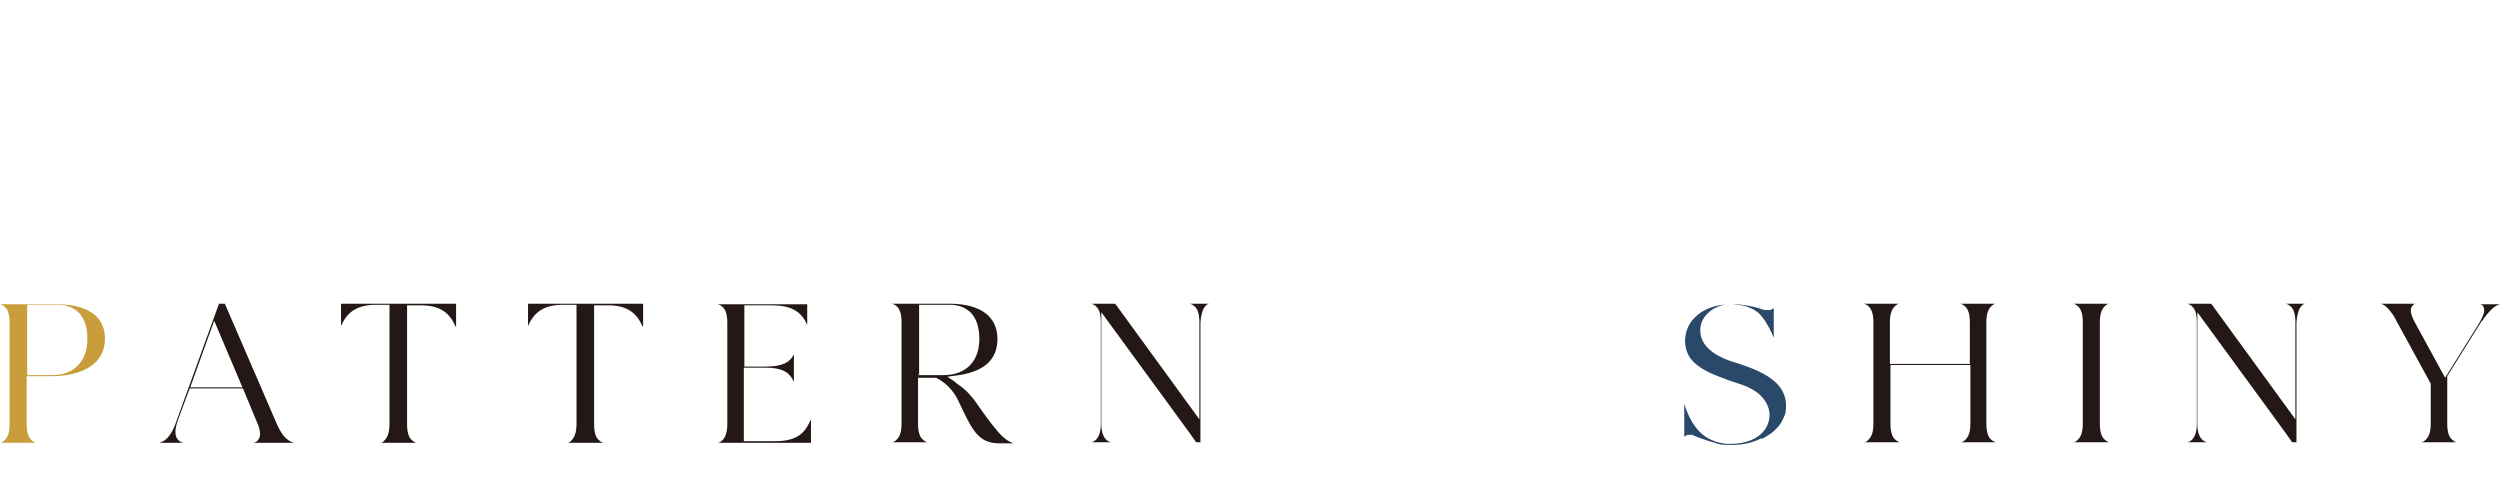
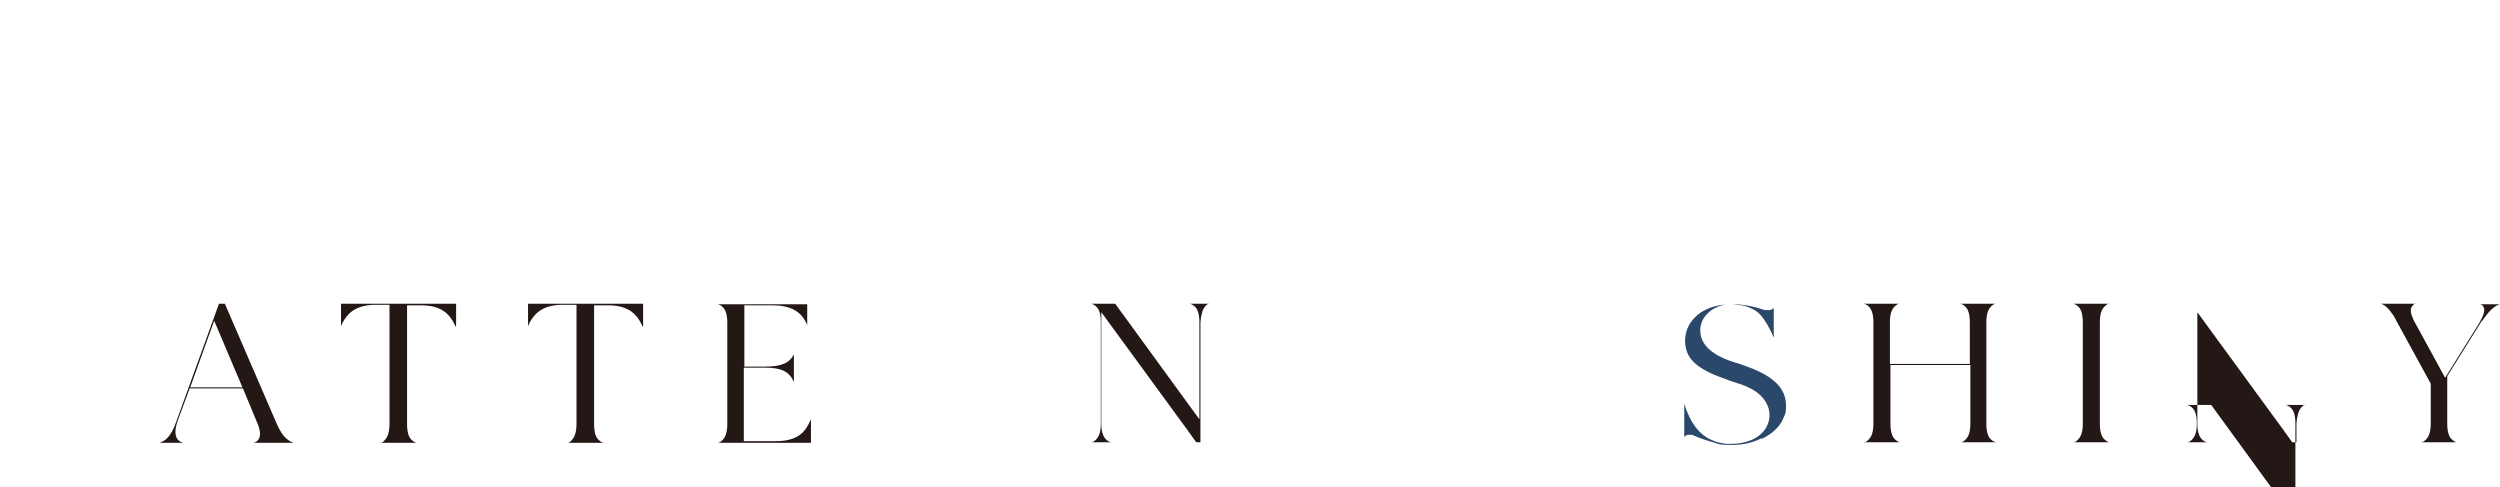
<svg xmlns="http://www.w3.org/2000/svg" id="_レイヤー_2" data-name=" レイヤー 2" version="1.1" viewBox="0 0 469.2 91.4">
  <defs>
    <style>
      .cls-1 {
        fill: #231815;
      }

      .cls-1, .cls-2, .cls-3 {
        stroke-width: 0px;
      }

      .cls-2 {
        fill: #c99d3c;
      }

      .cls-3 {
        fill: #2a486a;
      }
    </style>
  </defs>
  <g id="design">
    <path class="cls-3" d="M330.5,82.3c-1.6.8-3.4,1.2-5.3,1.2s-2.3,0-3.4-.4c-2.2-.6-4.1-1.4-4.2-1.5h-.5c-.4,0-.6,0-.8.3h-.2v-6.1c1.1,3.5,2.8,5.8,5.2,6.8.8.4,1.8.6,2.7.7h1c2.3,0,5.2-.8,6.5-3.1,1.5-2.8,0-5.4-2.1-6.8-1.1-.7-2.3-1.2-3.4-1.5l-1.2-.4c-2.7-1-5.8-2-7.5-4.2-1.5-2-1.4-5.2.4-7.3.6-.7,1.3-1.3,2.1-1.7,1.4-.8,3.2-1.2,5.3-1.2h0c2,0,4.1.4,6.1,1.1h0c.1,0,.4,0,.7,0s.6,0,.8-.3h.2v5.5c-.4-1.1-1.5-3.2-2.5-4.3-.8-.9-2.1-1.5-3.5-1.8-.6,0-1.3-.2-1.9-.2s-1.2,0-1.8.2c-2,.5-4.1,2.2-4.1,4.7,0,3.8,4.5,5.4,6.4,6l.7.2c2.6.9,5.2,1.8,7.2,3.7,1.2,1.2,1.8,2.6,1.8,4.2s-.2,1.7-.6,2.6c-.8,1.9-2.8,3.1-3.8,3.6h-.3Z" />
    <path class="cls-1" d="M374.6,57c-.3,0-.6.2-.9.5-.6.6-.9,1.5-.9,3v19c0,1.5.3,2.5.9,3,.2.2.5.4.9.5h-6.6c.3,0,.6-.2.9-.5.6-.6.9-1.5.9-3v-11h-15v11c0,1.5.3,2.5.9,3,.2.2.5.4.8.5h-6.7c.4,0,.6-.2.9-.5.6-.6.9-1.5.9-3v-19c0-1.5-.3-2.4-.9-3-.2-.2-.5-.4-.9-.5h6.7c-.4,0-.6.3-.9.5-.6.6-.9,1.5-.9,3v7.8h15v-7.8c0-1.5-.3-2.5-.9-3-.2-.2-.5-.4-.9-.5,0,0,6.7,0,6.7,0Z" />
    <path class="cls-1" d="M395.9,57c-.3,0-.6.2-.9.5-.6.6-.9,1.5-.9,3v19c0,1.5.3,2.5.9,3,.2.2.5.4.8.5h-6.7c.4,0,.6-.2.9-.5.6-.6.9-1.5.9-3v-19c0-1.5-.3-2.5-.9-3-.2-.2-.5-.4-.9-.5h6.8Z" />
-     <path class="cls-1" d="M431,60.5v22.5h-.8l-1.5-2.1-16.3-22.3v20.9c0,1.5.3,2.4.9,3,.2.2.5.4.9.5h-3.7c.3,0,.6-.2.9-.5.6-.6.9-1.5.9-3v-19c0-1.5-.3-2.5-.9-3-.2-.2-.5-.4-.9-.5h4.5l15.8,21.7v-18.2c0-1.5-.3-2.5-.9-3-.2-.2-.5-.4-.9-.5h3.7c-.3,0-.6.2-.8.5-.5.5-.8,1.6-.9,3h0Z" />
+     <path class="cls-1" d="M431,60.5v22.5h-.8l-1.5-2.1-16.3-22.3v20.9c0,1.5.3,2.4.9,3,.2.2.5.4.9.5h-3.7c.3,0,.6-.2.9-.5.6-.6.9-1.5.9-3c0-1.5-.3-2.5-.9-3-.2-.2-.5-.4-.9-.5h4.5l15.8,21.7v-18.2c0-1.5-.3-2.5-.9-3-.2-.2-.5-.4-.9-.5h3.7c-.3,0-.6.2-.8.5-.5.5-.8,1.6-.9,3h0Z" />
    <path class="cls-1" d="M465.8,60.2l-6.5,10.4h0v8.9c0,1.5.3,2.5.9,3,.2.2.5.4.8.5h-6.6c.3,0,.6-.2.9-.5.6-.6.9-1.5.9-3v-7.5l-6.4-11.7c-.2-.4-.4-.8-.6-1.1-.9-1.3-1.6-2-2.4-2.2h6.6c-.3,0-.5.2-.7.5-.4.5-.3,1.3.3,2.6l5.9,10.8,5.8-9.3c1.4-2.2,1.8-3.3,1.4-4-.1-.3-.4-.5-.8-.5h3.9c-1.1.3-2.1,1.3-3.4,3.2h0Z" />
-     <path class="cls-2" d="M5,70.6v8.9c0,1.5.3,2.5.9,3.1.2.2.5.4.9.5H0c.3,0,.6-.2.9-.5.6-.6.9-1.5.9-3v-19c0-1.5-.3-2.5-.9-3-.2-.2-.5-.4-.9-.5h10.7c3.3,0,5.9.8,7.4,2.3,1.1,1.1,1.6,2.5,1.6,4.2,0,4.4-3.8,7-10.1,7h-4.8.2ZM5,70.4h4.8c2,0,3.7-.6,4.8-1.8,1.2-1.2,1.8-2.9,1.8-5s-.5-3.6-1.4-4.7c-1-1.1-2.4-1.7-4.1-1.7h-5.8v13.1h0Z" />
    <path class="cls-1" d="M45.6,72.9h-10l-2.3,6.2c-.5,1.6-.5,2.6,0,3.3.2.3.6.6,1.1.7h-4.5c1.2-.3,2.1-1.3,2.9-3.2l8.3-22.9h1.1l9.9,22.9c.9,1.9,1.8,2.8,3,3.2h-7.6c.4,0,.8-.3,1-.6.4-.6.4-1.4,0-2.6l-2.9-7h0ZM45.5,72.7l-5.3-12.5-4.5,12.5h9.8Z" />
    <path class="cls-1" d="M85.5,61.3c-1.2-2.8-3.1-4-6.6-4h-2.5v22.3c0,1.5.3,2.5.9,3,.2.2.5.4.8.5h-6.7c.3,0,.6-.2.8-.5.6-.6.9-1.6.9-3.1v-22.3h-2.5c-3.4,0-5.4,1.2-6.6,4v.3c0,0,0-4.5,0-4.5h21.6v4.5-.3h0,0Z" />
    <path class="cls-1" d="M120.6,61.3c-1.2-2.8-3.1-4-6.6-4h-2.5v22.3c0,1.5.3,2.5.9,3,.2.2.5.4.8.5h-6.7c.3,0,.6-.2.8-.5.6-.6.9-1.6.9-3.1v-22.3h-2.5c-3.4,0-5.4,1.2-6.6,4v.3c0,0,0-4.5,0-4.5h21.6v4.5-.3h0,0Z" />
    <path class="cls-1" d="M152.3,83.1h-17.6c.3,0,.6-.2.9-.5.6-.6.9-1.6.9-3v-19c0-1.5-.3-2.5-.9-3-.2-.2-.5-.4-.9-.5h16.8v3.9c-1.1-2.6-3.1-3.7-6.7-3.7h-5.1v11.5h4c3,0,4.5-.7,5.3-2.3h0v5.2h0c-.8-1.9-2.3-2.7-5.4-2.7h-4v13.8h5.9c3.3,0,5.2-1,6.3-3.3l.4-.8v4.4h.1Z" />
-     <path class="cls-1" d="M172.3,70.6v8.9c0,1.5.3,2.5.9,3,.2.2.5.4.8.5h-6.6c.3,0,.6-.2.9-.5.6-.6.9-1.5.9-3v-19c0-1.5-.3-2.5-.9-3-.2-.2-.5-.4-.9-.5h10.8c5.8,0,9,2.4,9,6.6s-2.9,6.3-7.9,6.9l-1.5.2,1.2.8s.1,0,.2.2h.1c.1.2.2.2.3.3.9.6,1.8,1.3,2.6,2.3.2.2.4.5.6.7l.5.7.7,1c.8,1.1,1.7,2.4,2.7,3.6h0c.8,1,2,2.4,3.5,2.9h-2.7c-3.7,0-4.9-2.4-6.6-5.8h0c-.5-1-.8-1.7-1.2-2.5-.6-1.2-1.4-2.1-2.3-2.9-.4-.3-.8-.6-1.3-.9h-.2c0-.2-.2-.2-.3-.2h-3.5l.2-.3ZM172.3,70.4h4.8c2,0,3.7-.6,4.9-1.8s1.8-2.9,1.8-5-.5-3.6-1.4-4.7c-1-1.1-2.4-1.7-4.1-1.7h-5.8v13.1h-.2Z" />
    <path class="cls-1" d="M225.3,60.5v22.5h-.8l-1.5-2.1-16.3-22.3v20.9c0,1.5.3,2.4.9,3,.2.2.5.4.9.5h-3.7c.3,0,.6-.2.9-.5.6-.6.9-1.5.9-3v-19c0-1.5-.3-2.5-.9-3-.2-.2-.5-.4-.9-.5h4.5l15.8,21.7v-18.2c0-1.5-.3-2.5-.9-3-.2-.2-.5-.4-.9-.5h3.7c-.3,0-.6.2-.8.5-.5.5-.8,1.6-.9,3h0Z" />
  </g>
</svg>